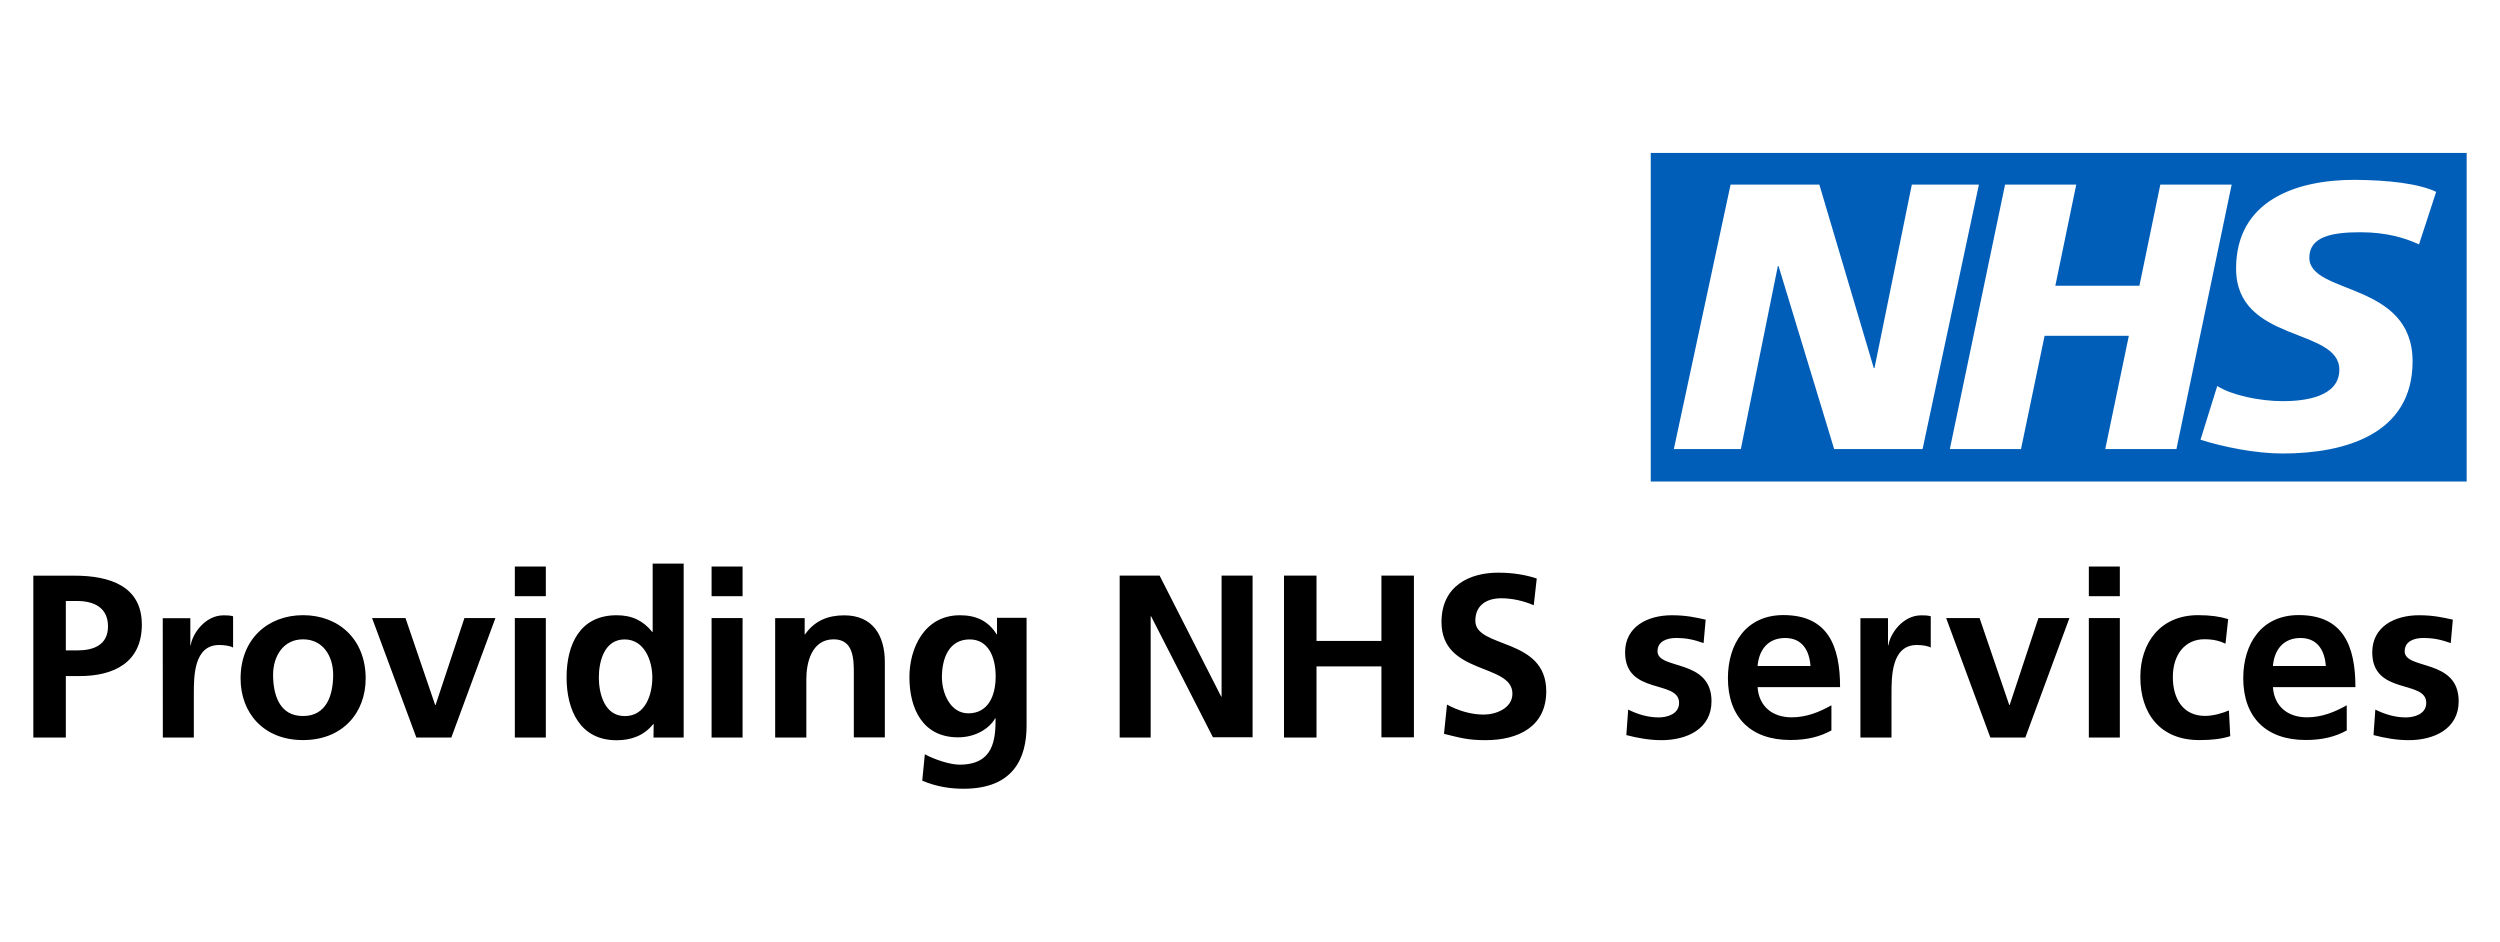
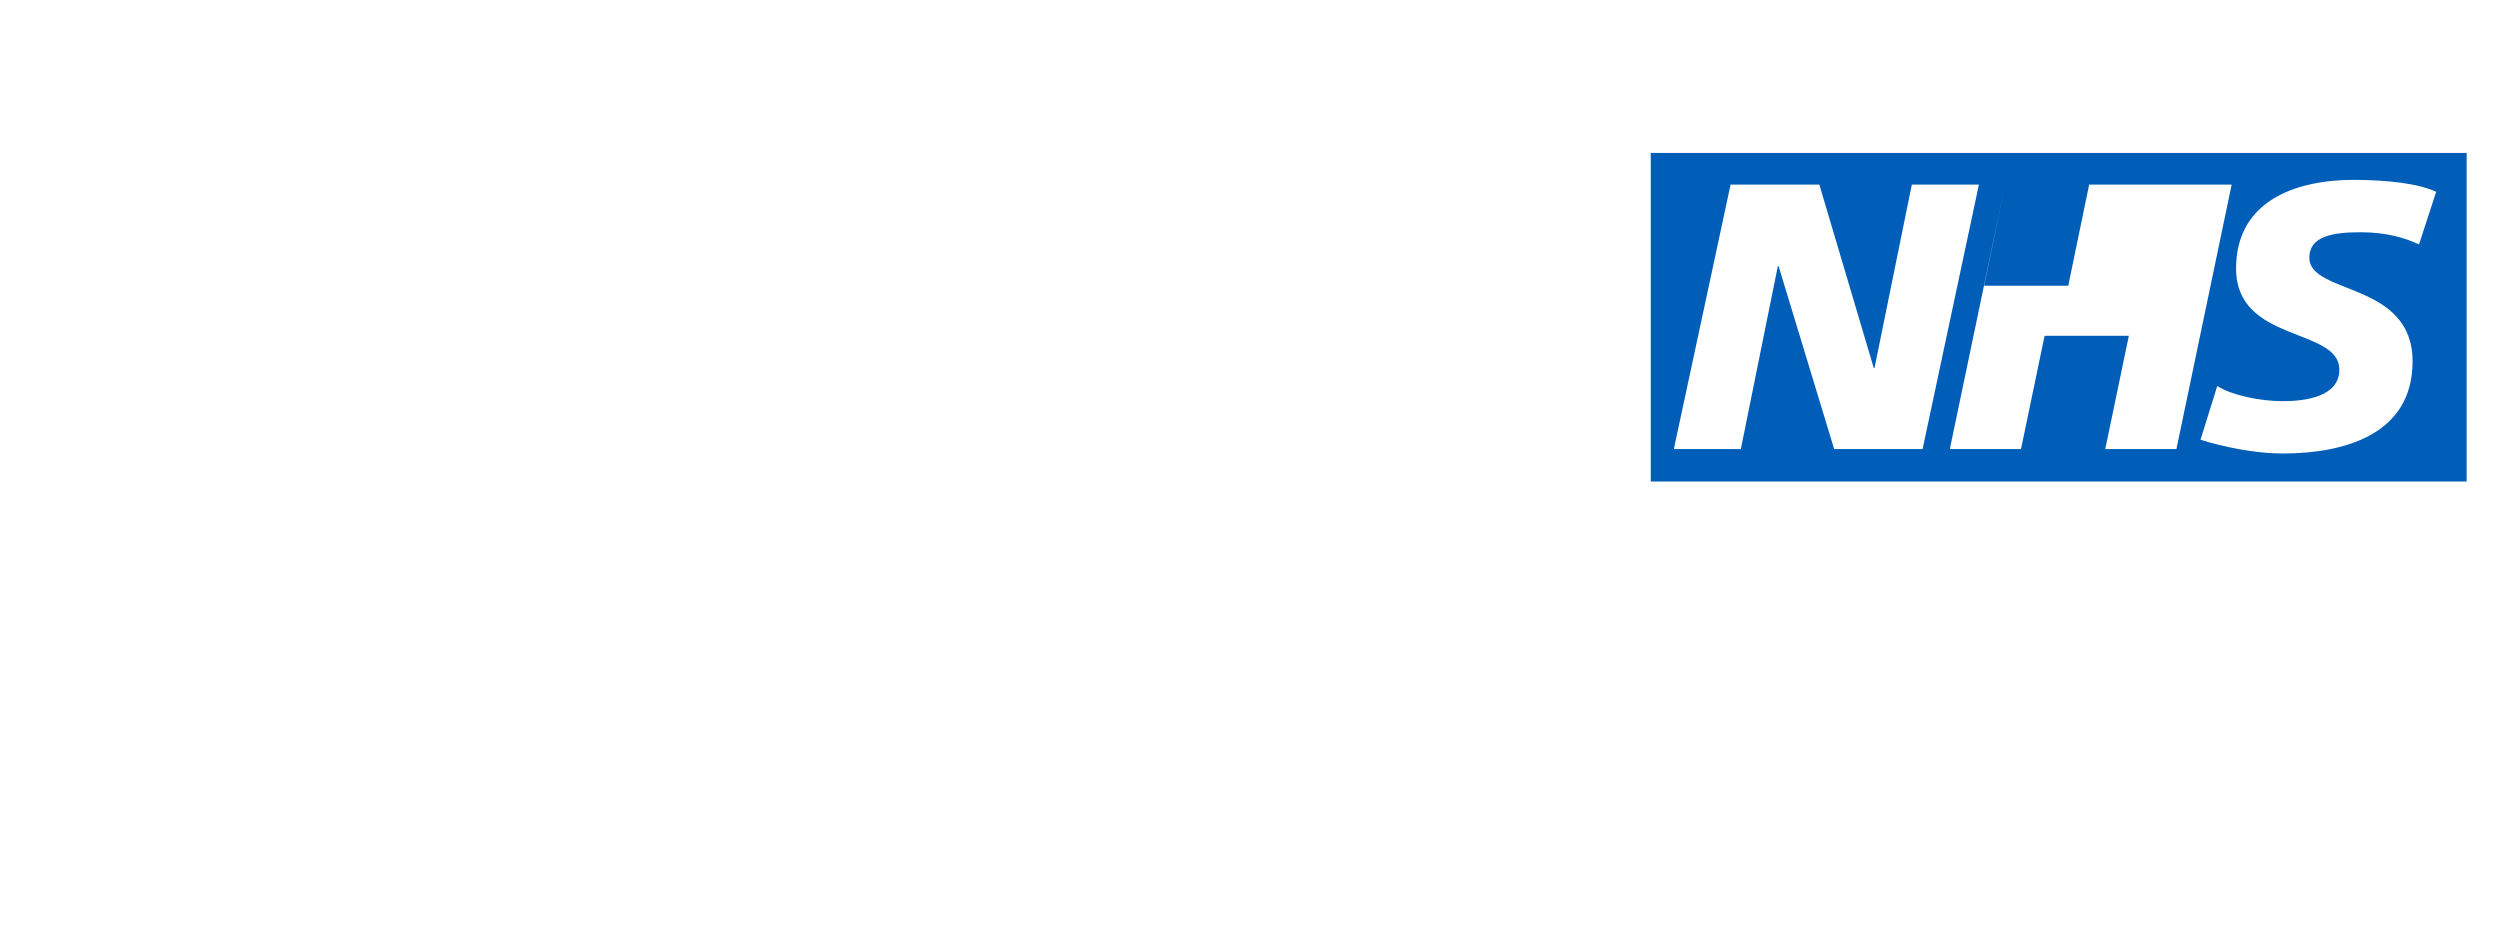
<svg xmlns="http://www.w3.org/2000/svg" id="Layer_1" x="0px" y="0px" width="300px" height="113px" viewBox="0 0 300 113" style="enable-background:new 0 0 300 113;" xml:space="preserve">
  <style type="text/css">	.st0{fill:#005EB8;}</style>
  <g>
-     <path d="M7.9,72.12h1.36c2,0,3.7,0.78,3.7,3.04s-1.75,2.89-3.7,2.89H7.9V72.12L7.9,72.12z M4,88.5h3.9v-7.37h1.63  c4.17,0,7.49-1.65,7.49-6.18c0-4.64-3.87-5.87-8.1-5.87H4V88.5L4,88.5z M19.54,88.5h3.72v-5.26c0-2.06,0-5.84,3.04-5.84  c0.66,0,1.34,0.11,1.67,0.31v-3.76c-0.39-0.11-0.78-0.11-1.15-0.11c-2.23,0-3.75,2.25-3.93,3.59h-0.05v-3.25h-3.31L19.54,88.5  L19.54,88.5z M28.87,81.42c0,4.12,2.75,7.39,7.49,7.39c4.76,0,7.52-3.28,7.52-7.39c0-4.72-3.25-7.6-7.52-7.6  C32.13,73.83,28.87,76.69,28.87,81.42L28.87,81.42z M32.77,80.97c0-2.15,1.17-4.25,3.59-4.25c2.44,0,3.62,2.06,3.62,4.25  c0,2.39-0.76,4.95-3.62,4.95C33.52,85.94,32.77,83.33,32.77,80.97L32.77,80.97z M49.96,88.5h4.2l5.29-14.33h-3.72L52.27,84.6h-0.05  l-3.56-10.43h-4.01L49.96,88.5L49.96,88.5z M61.78,88.5h3.72V74.17h-3.72V88.5L61.78,88.5z M61.78,71.54h3.72v-3.56h-3.72V71.54  L61.78,71.54z M71.86,81.29c0-1.92,0.66-4.56,3.09-4.56c2.39,0,3.33,2.56,3.33,4.56c0,2.02-0.81,4.64-3.28,4.64  C72.55,85.94,71.86,83.25,71.86,81.29L71.86,81.29z M78.42,88.5h3.62V67.63h-3.72v8.2h-0.05c-1.11-1.36-2.42-2-4.28-2  c-4.4,0-6,3.51-6,7.46c0,3.93,1.62,7.54,6,7.54c1.75,0,3.28-0.55,4.4-1.94h0.05L78.42,88.5L78.42,88.5z M85.39,88.5h3.72V74.17  h-3.72V88.5L85.39,88.5z M85.39,71.54h3.72v-3.56h-3.72V71.54L85.39,71.54z M93.04,88.5h3.72v-7.02c0-1.84,0.58-4.76,3.28-4.76  c2.39,0,2.42,2.36,2.42,4.12v7.65h3.72v-9.04c0-3.22-1.47-5.61-4.87-5.61c-1.94,0-3.54,0.63-4.7,2.28h-0.05v-1.94h-3.54V88.5H93.04  z M116.2,85.6c-2.15,0-3.17-2.39-3.17-4.34c0-2.2,0.81-4.53,3.33-4.53c2.17,0,3.12,2,3.12,4.45  C119.48,83.57,118.53,85.6,116.2,85.6L116.2,85.6z M119.64,74.17v1.94h-0.05c-1.03-1.65-2.51-2.28-4.4-2.28  c-4.28,0-6.06,3.98-6.06,7.42c0,3.83,1.62,7.23,5.84,7.23c2.09,0,3.75-1.05,4.45-2.28h0.05c0,2.47-0.19,5.56-4.32,5.56  c-1.17,0-3.04-0.63-4.17-1.25l-0.31,3.17c1.78,0.76,3.48,0.97,4.95,0.97c6,0,7.57-3.67,7.57-7.57V74.14h-3.56V74.17z M134.36,88.5  h3.72V73.95h0.05l7.42,14.52h4.76v-19.4h-3.72v14.52h-0.05l-7.39-14.52h-4.79L134.36,88.5L134.36,88.5z M154.08,88.5h3.9v-8.53  h7.79v8.51h3.9V69.07h-3.9v7.84h-7.79v-7.84h-3.9V88.5L154.08,88.5z M184.41,69.42c-1.42-0.47-2.98-0.7-4.64-0.7  c-3.43,0-6.79,1.59-6.79,5.92c0,6.42,8.51,4.9,8.51,8.6c0,1.75-1.97,2.51-3.45,2.51c-1.52,0-3.06-0.47-4.4-1.2l-0.36,3.51  c1.92,0.47,2.86,0.76,4.98,0.76c3.93,0,7.29-1.62,7.29-5.87c0-6.5-8.51-5.09-8.51-8.46c0-2.12,1.73-2.7,3.06-2.7  c1.36,0,2.73,0.31,3.95,0.84L184.41,69.42L184.41,69.42z M204.68,74.36c-1.17-0.26-2.31-0.53-4.06-0.53  c-2.91,0-5.61,1.36-5.61,4.45c0,5.17,6.48,3.25,6.48,6.06c0,1.39-1.5,1.75-2.44,1.75c-1.28,0-2.51-0.36-3.67-0.94l-0.22,3.06  c1.36,0.36,2.81,0.61,4.22,0.61c3.04,0,6-1.34,6-4.67c0-5.17-6.48-3.72-6.48-6c0-1.23,1.2-1.59,2.2-1.59c1.36,0,2.2,0.22,3.33,0.61  L204.68,74.36L204.68,74.36z M210.91,79.92c0.16-1.92,1.23-3.36,3.31-3.36c2.08,0,2.91,1.55,3.04,3.36H210.91L210.91,79.92z   M219.76,84.64c-1.39,0.78-2.96,1.44-4.76,1.44c-2.31,0-3.93-1.31-4.09-3.62h9.9c0-5.01-1.5-8.65-6.81-8.65  c-4.45,0-6.65,3.43-6.65,7.57c0,4.7,2.75,7.42,7.49,7.42c2,0,3.56-0.39,4.93-1.15V84.64L219.76,84.64z M223.26,88.5h3.72v-5.26  c0-2.06,0-5.84,3.04-5.84c0.66,0,1.34,0.11,1.67,0.31v-3.76c-0.39-0.11-0.78-0.11-1.15-0.11c-2.23,0-3.75,2.25-3.93,3.59h-0.05  v-3.25h-3.31V88.5L223.26,88.5z M238.84,88.5h4.2l5.29-14.33h-3.72l-3.45,10.43h-0.05l-3.56-10.43h-4.01L238.84,88.5L238.84,88.5z   M250.66,88.5h3.72V74.17h-3.72V88.5L250.66,88.5z M250.66,71.54h3.72v-3.56h-3.72V71.54L250.66,71.54z M267.38,74.29  c-1.03-0.31-2.12-0.47-3.62-0.47c-4.48,0-6.92,3.28-6.92,7.42c0,4.37,2.36,7.57,7.07,7.57c1.52,0,2.64-0.13,3.72-0.47l-0.16-3.09  c-0.63,0.28-1.81,0.66-2.86,0.66c-2.62,0-3.87-2.02-3.87-4.67c0-2.7,1.47-4.53,3.78-4.53c1.15,0,1.86,0.22,2.54,0.53L267.38,74.29  L267.38,74.29z M272.75,79.92c0.16-1.92,1.23-3.36,3.31-3.36c2.08,0,2.91,1.55,3.04,3.36H272.75L272.75,79.92z M281.6,84.64  c-1.39,0.78-2.96,1.44-4.76,1.44c-2.31,0-3.93-1.31-4.09-3.62h9.9c0-5.01-1.5-8.65-6.81-8.65c-4.45,0-6.65,3.43-6.65,7.57  c0,4.7,2.75,7.42,7.49,7.42c2,0,3.56-0.39,4.93-1.15V84.64L281.6,84.64z M294.34,74.36c-1.17-0.26-2.31-0.53-4.06-0.53  c-2.91,0-5.61,1.36-5.61,4.45c0,5.17,6.48,3.25,6.48,6.06c0,1.39-1.5,1.75-2.44,1.75c-1.28,0-2.51-0.36-3.67-0.94l-0.22,3.06  c1.36,0.36,2.81,0.61,4.22,0.61c3.04,0,6-1.34,6-4.67c0-5.17-6.48-3.72-6.48-6c0-1.23,1.2-1.59,2.2-1.59c1.36,0,2.2,0.22,3.33,0.61  L294.34,74.36L294.34,74.36z" />
-     <path class="st0" d="M296,57.76V18.35h-97.91v39.43H296V57.76z M237.47,22.15l-6.76,31.74H220.1l-6.67-21.95h-0.09l-4.44,21.95  h-8.04l6.81-31.74h10.65l6.53,22.01h0.09l4.48-22.01L237.47,22.15L237.47,22.15z M267.8,22.15l-6.63,31.74h-8.54l2.83-13.59h-10.11  l-2.83,13.59h-8.54l6.63-31.74h8.54l-2.51,12.14h10.09l2.51-12.14H267.8L267.8,22.15z M292.34,23.02l-2.06,6.31  c-1.65-0.77-3.89-1.46-7.03-1.46c-3.37,0-6.13,0.5-6.13,3.05c0,4.49,12.39,2.82,12.39,12.45c0,8.77-8.18,11.05-15.59,11.05  c-3.29,0-7.08-0.78-9.86-1.65l2.01-6.45c1.69,1.09,5.07,1.82,7.85,1.82c2.66,0,6.8-0.5,6.8-3.78c0-5.1-12.39-3.18-12.39-12.13  c0-8.19,7.22-10.65,14.21-10.65C286.49,21.61,290.18,22,292.34,23.02L292.34,23.02z" />
+     <path class="st0" d="M296,57.76V18.35h-97.91v39.43H296V57.76z M237.47,22.15l-6.76,31.74H220.1l-6.67-21.95h-0.09l-4.44,21.95  h-8.04l6.81-31.74h10.65l6.53,22.01h0.09l4.48-22.01L237.47,22.15L237.47,22.15z M267.8,22.15l-6.63,31.74h-8.54l2.83-13.59h-10.11  l-2.83,13.59h-8.54l6.63-31.74l-2.51,12.14h10.09l2.51-12.14H267.8L267.8,22.15z M292.34,23.02l-2.06,6.31  c-1.65-0.77-3.89-1.46-7.03-1.46c-3.37,0-6.13,0.5-6.13,3.05c0,4.49,12.39,2.82,12.39,12.45c0,8.77-8.18,11.05-15.59,11.05  c-3.29,0-7.08-0.78-9.86-1.65l2.01-6.45c1.69,1.09,5.07,1.82,7.85,1.82c2.66,0,6.8-0.5,6.8-3.78c0-5.1-12.39-3.18-12.39-12.13  c0-8.19,7.22-10.65,14.21-10.65C286.49,21.61,290.18,22,292.34,23.02L292.34,23.02z" />
  </g>
</svg>